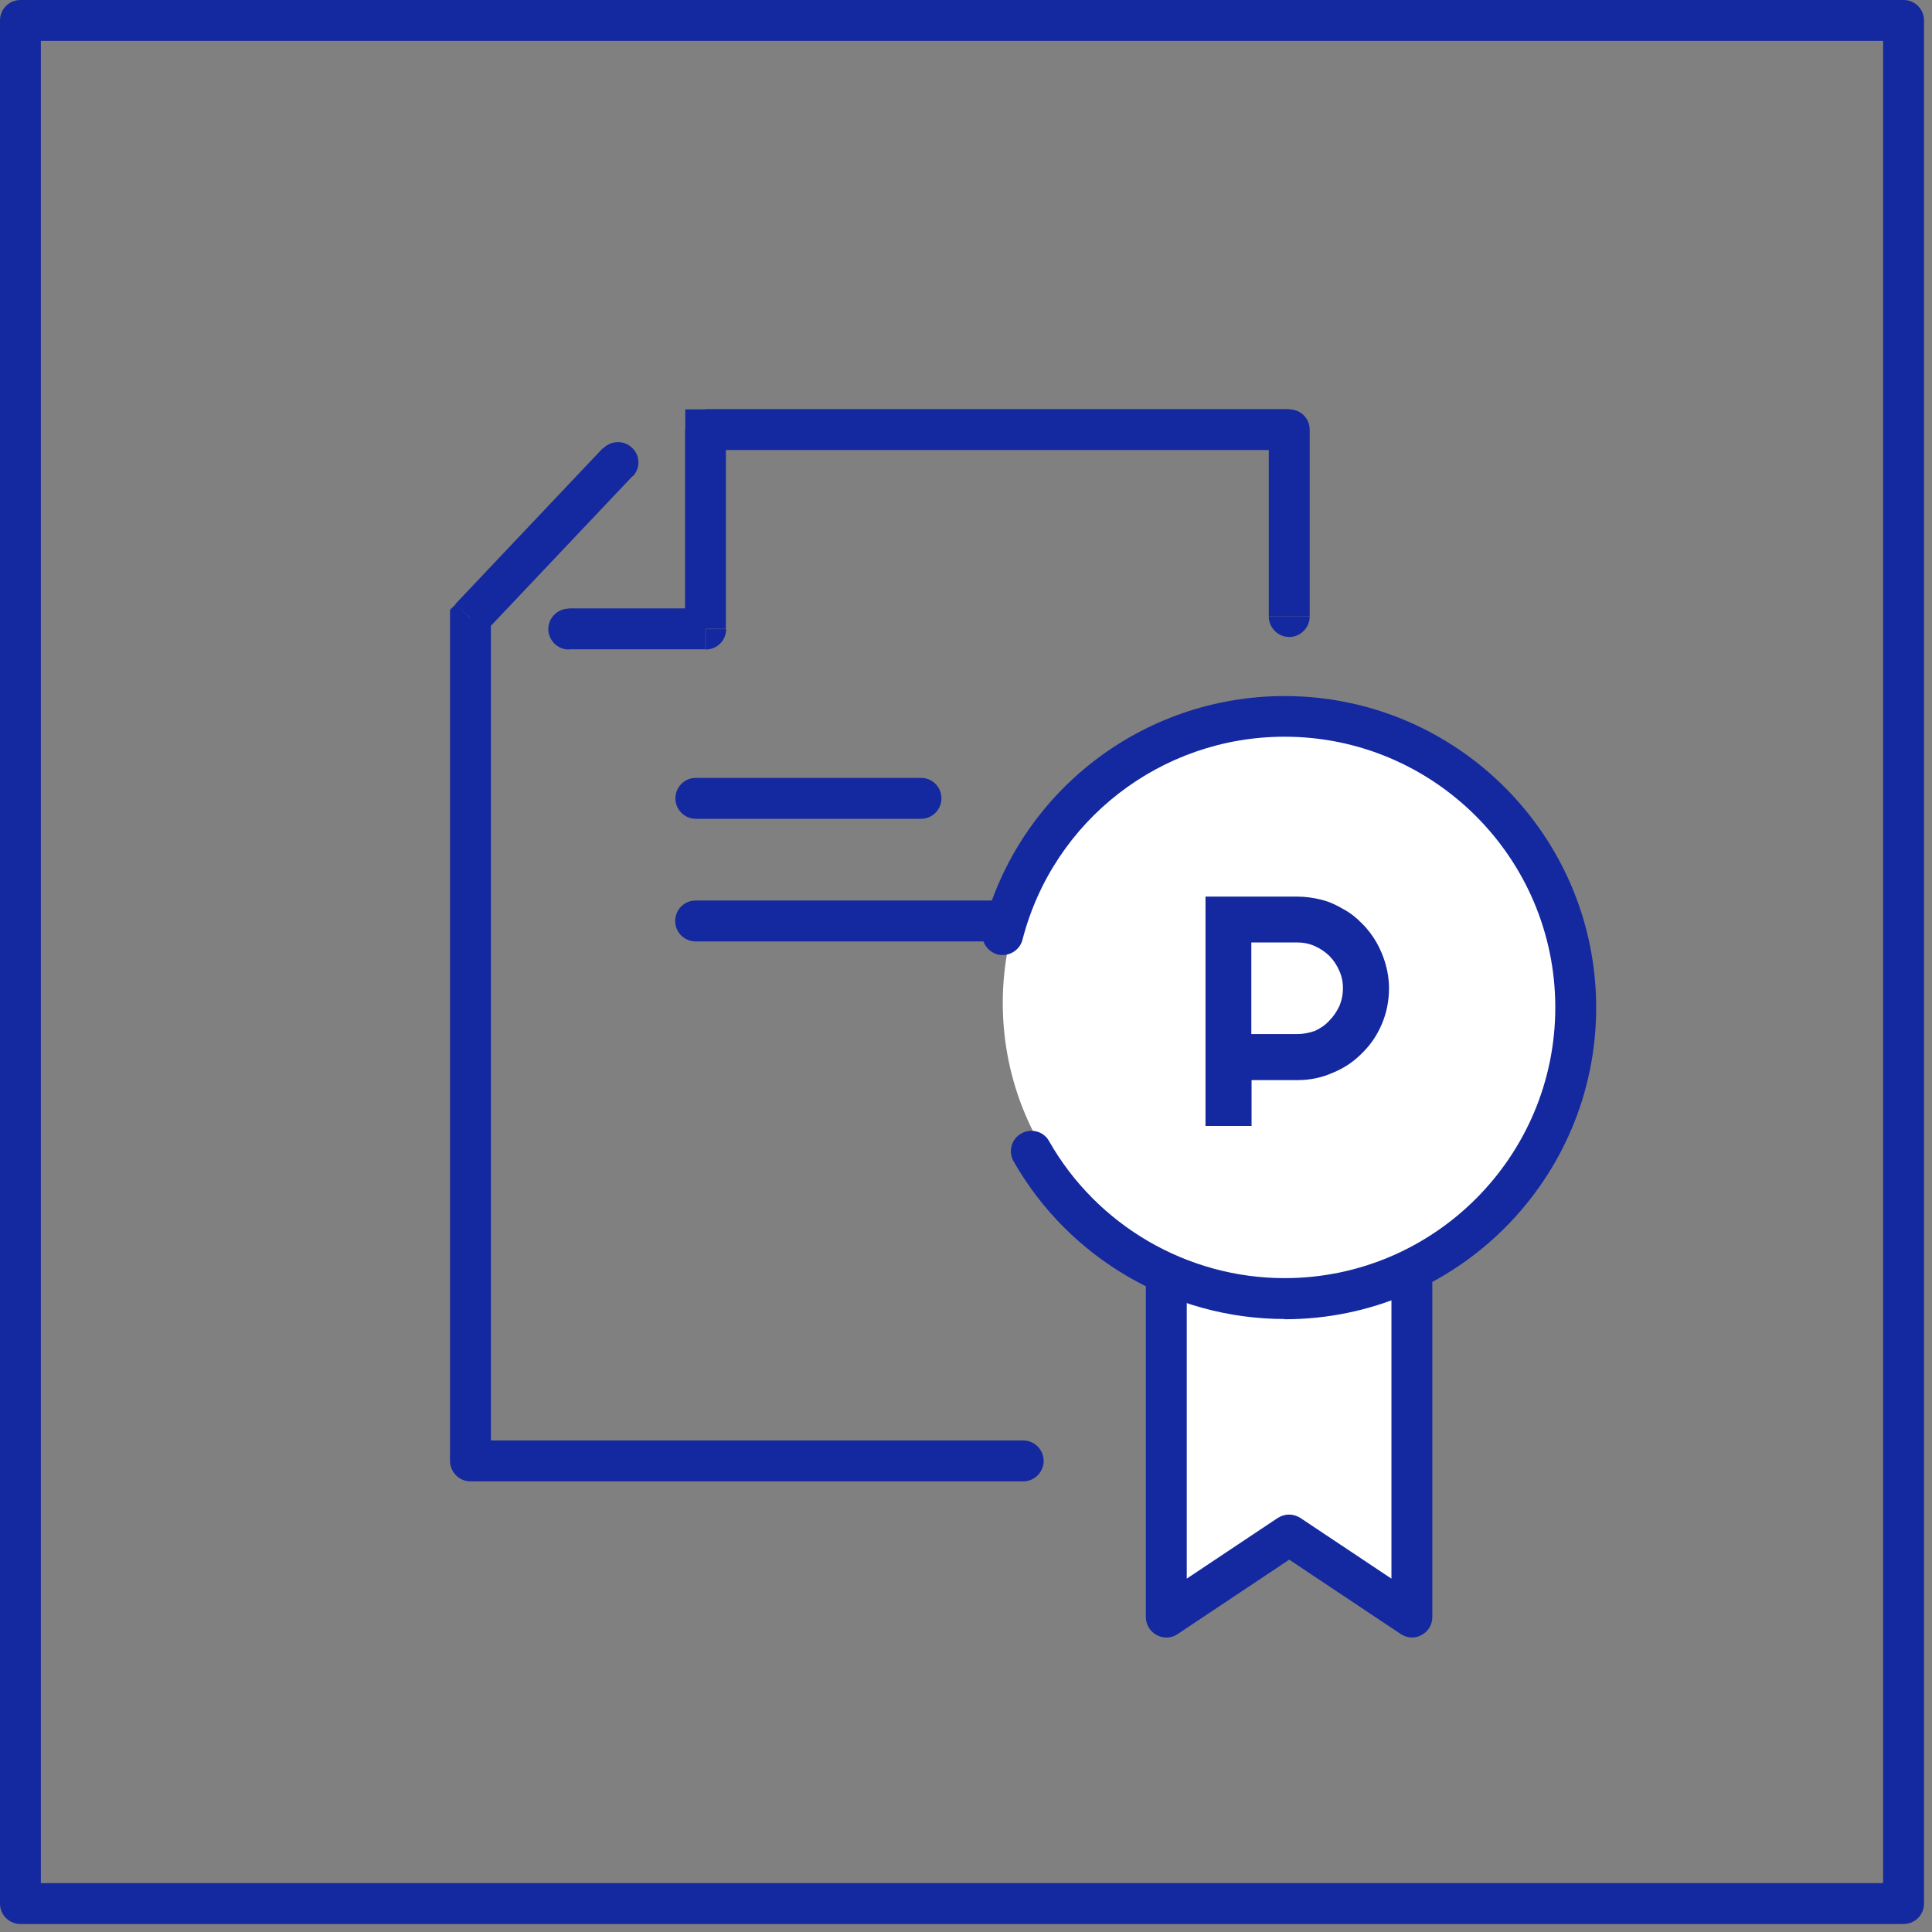
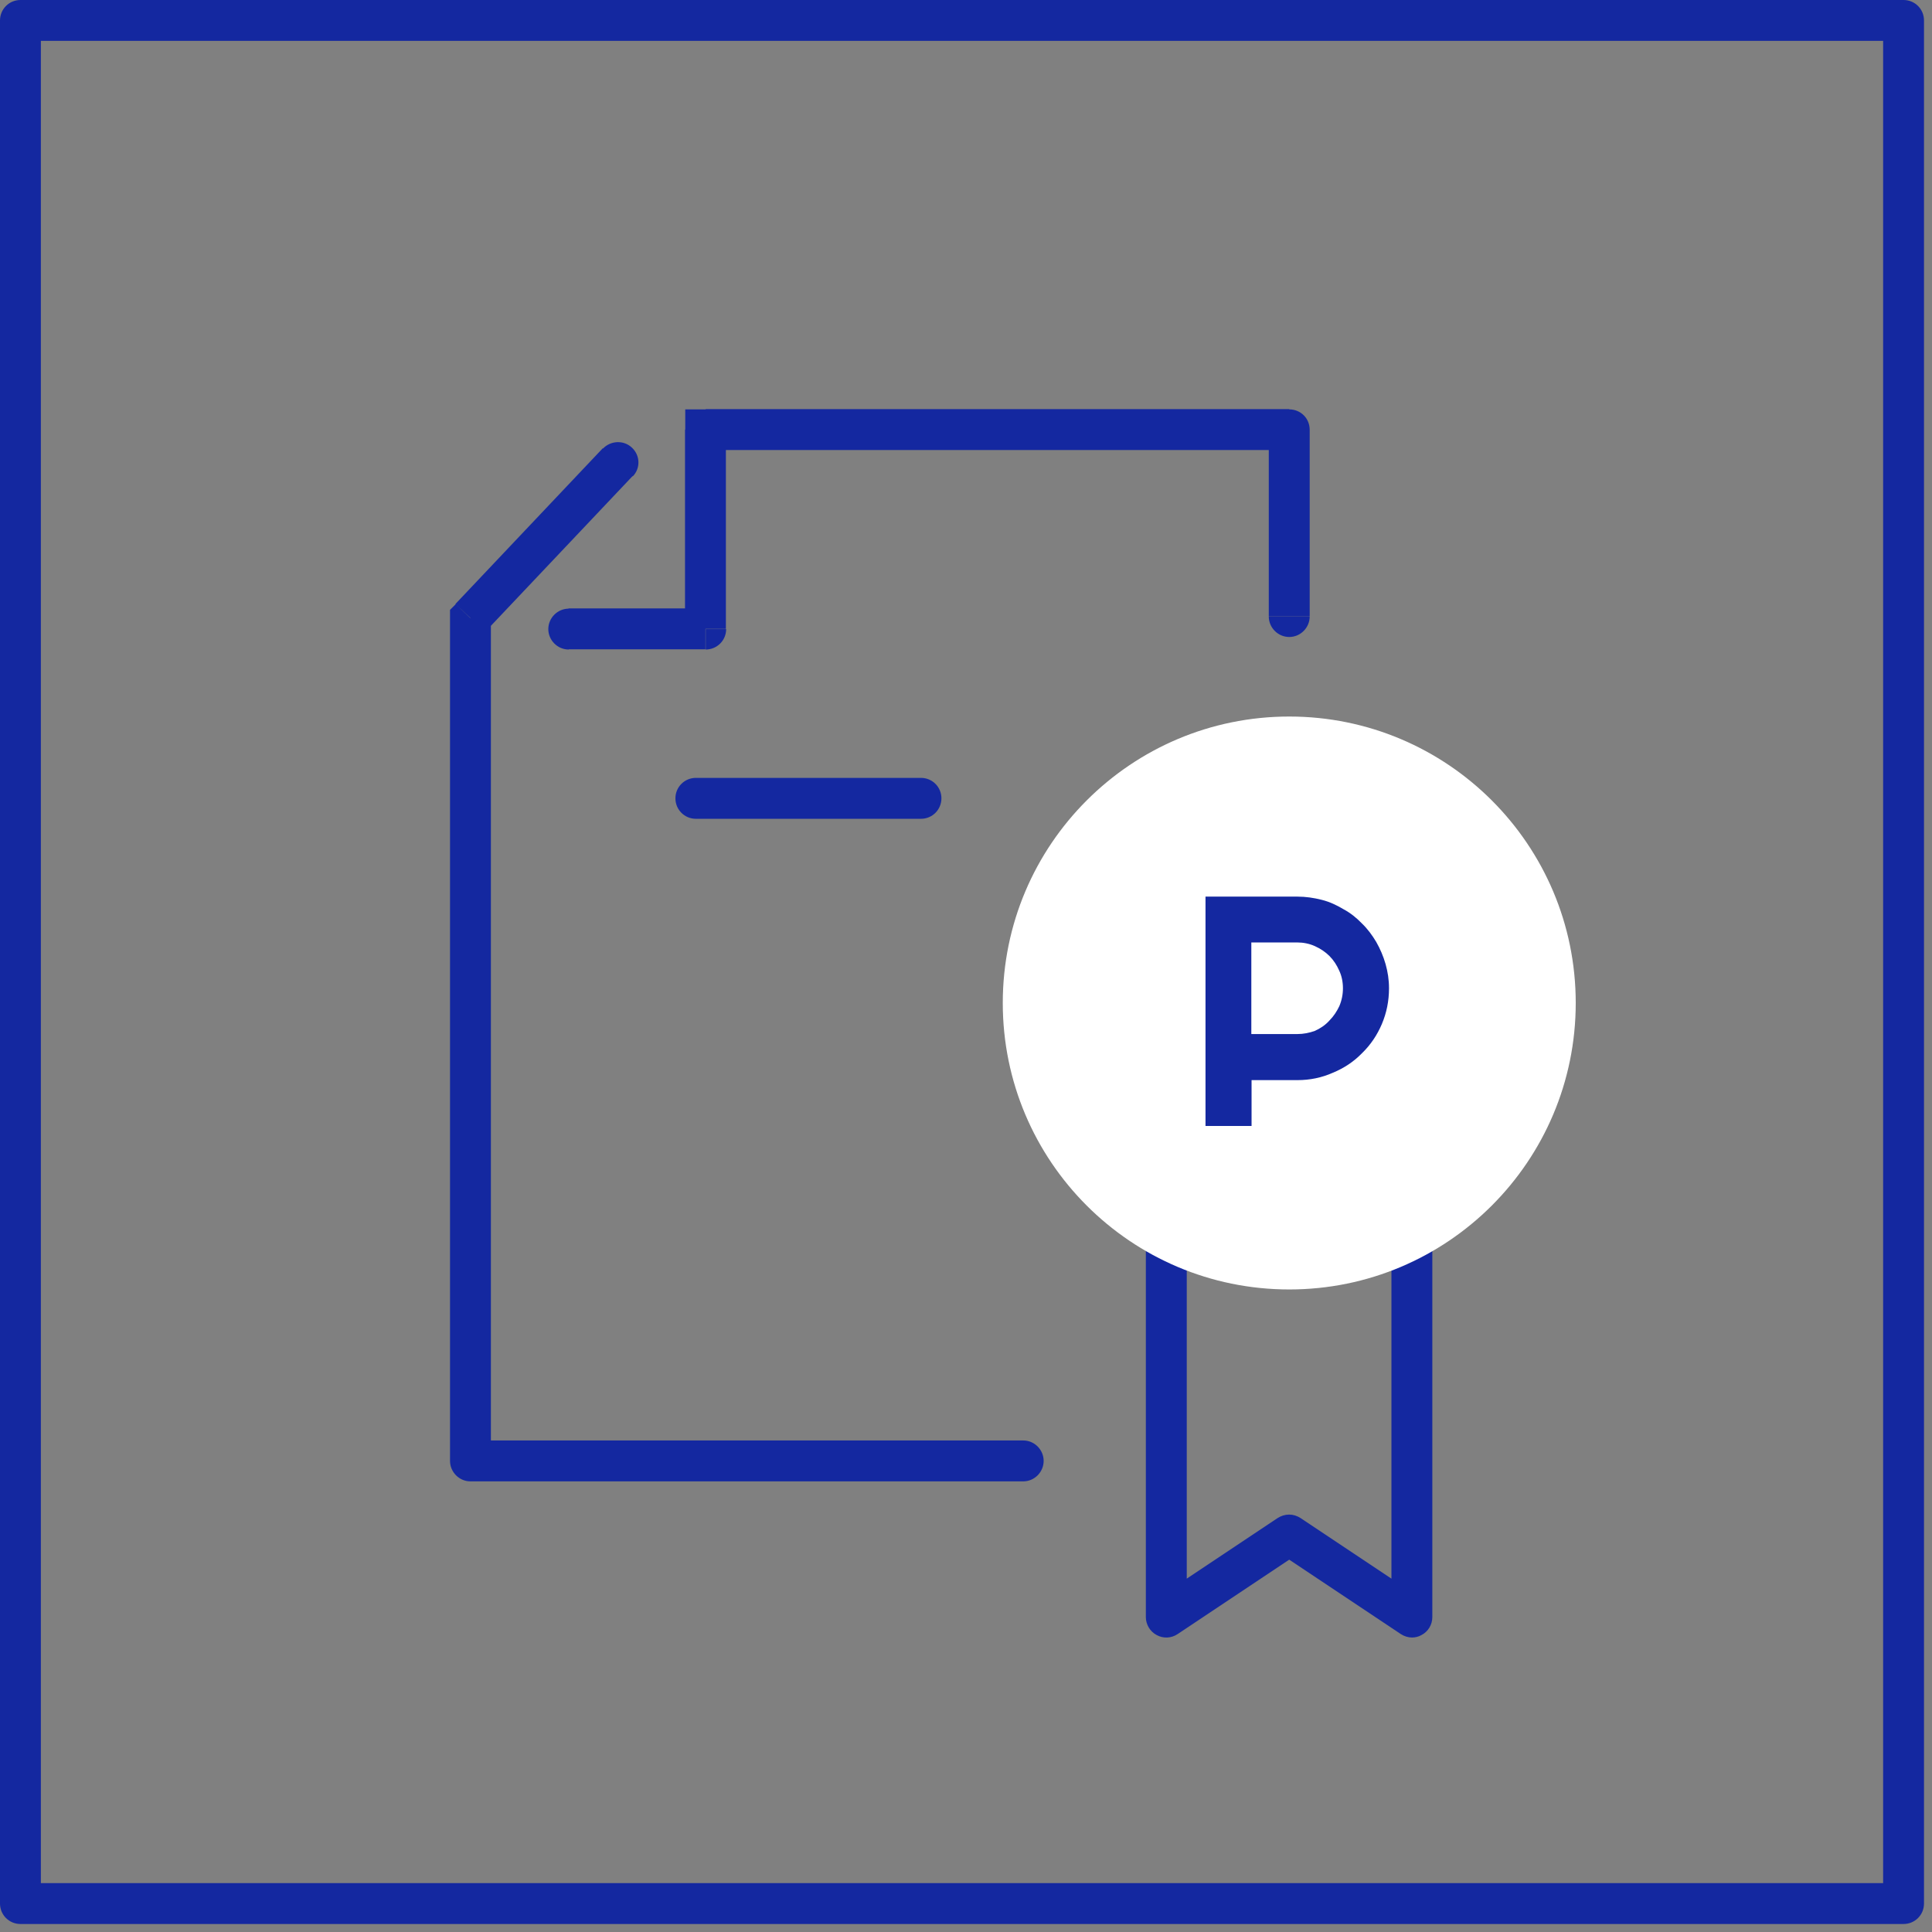
<svg xmlns="http://www.w3.org/2000/svg" width="57" height="57" viewBox="0 0 57 57" fill="none">
  <rect x="0" y="0" width="57" height="57" fill="#808080" stroke="none" />
  <path d="M37.521 27.805V30.508H38.872C39.061 30.508 39.236 30.472 39.396 30.414C39.556 30.341 39.701 30.247 39.824 30.109C39.948 29.985 40.042 29.84 40.115 29.687C40.188 29.52 40.224 29.338 40.224 29.157C40.224 28.975 40.188 28.793 40.115 28.641C40.042 28.473 39.948 28.328 39.824 28.204C39.701 28.081 39.556 27.986 39.396 27.914C39.236 27.841 39.054 27.805 38.872 27.805H37.521ZM37.521 33.219H36.169V26.453H38.88C39.127 26.453 39.367 26.489 39.599 26.548C39.832 26.606 40.042 26.707 40.239 26.824C40.442 26.933 40.624 27.078 40.784 27.245C40.951 27.405 41.089 27.594 41.205 27.79C41.321 27.994 41.416 28.212 41.481 28.444C41.547 28.677 41.583 28.902 41.583 29.157C41.583 29.534 41.51 29.883 41.372 30.21C41.234 30.537 41.038 30.828 40.791 31.068C40.544 31.322 40.26 31.511 39.926 31.649C39.599 31.795 39.25 31.867 38.88 31.867H37.528V33.219H37.521Z" fill="#1428A0" />
  <path d="M56.161 56.764H0.603C0.269 56.764 0 56.495 0 56.161V0.603C0 0.269 0.269 0 0.603 0H56.161C56.495 0 56.764 0.269 56.764 0.603V56.161C56.764 56.495 56.495 56.764 56.161 56.764ZM1.206 55.558H55.558V1.206H1.206V55.558Z" fill="#1428A0" />
-   <path d="M34.416 35.63H41.662V47.708L38.035 45.295L34.409 47.708V35.63H34.416Z" fill="white" />
  <path d="M41.662 48.312C41.546 48.312 41.43 48.276 41.328 48.21L38.036 46.015L34.744 48.21C34.562 48.334 34.322 48.348 34.126 48.239C33.93 48.137 33.806 47.927 33.806 47.709V35.63C33.806 35.296 34.075 35.027 34.41 35.027H41.655C41.989 35.027 42.258 35.296 42.258 35.63V47.709C42.258 47.934 42.135 48.137 41.938 48.239C41.851 48.29 41.749 48.312 41.655 48.312H41.662ZM38.036 44.685C38.152 44.685 38.269 44.722 38.37 44.787L41.052 46.575V36.226H35.013V46.575L37.694 44.787C37.796 44.722 37.912 44.685 38.029 44.685H38.036Z" fill="#1428A0" />
  <path d="M27.172 24.157H20.53C20.196 24.157 19.927 23.888 19.927 23.553C19.927 23.219 20.196 22.95 20.53 22.95H27.172C27.506 22.95 27.775 23.219 27.775 23.553C27.775 23.888 27.506 24.157 27.172 24.157Z" fill="#1428A0" />
-   <path d="M30.188 27.775H20.523C20.189 27.775 19.92 27.506 19.92 27.172C19.92 26.837 20.189 26.568 20.523 26.568H30.188C30.523 26.568 30.791 26.837 30.791 27.172C30.791 27.506 30.523 27.775 30.188 27.775Z" fill="#1428A0" />
  <path d="M38.037 38.043C42.705 38.043 46.489 34.259 46.489 29.591C46.489 24.924 42.705 21.14 38.037 21.14C33.369 21.14 29.585 24.924 29.585 29.591C29.585 34.259 33.369 38.043 38.037 38.043Z" fill="white" />
-   <path d="M37.906 38.915C34.607 38.915 31.54 37.135 29.905 34.264C29.738 33.973 29.84 33.603 30.13 33.443C30.421 33.276 30.792 33.377 30.951 33.668C32.369 36.161 35.036 37.709 37.899 37.709C42.303 37.709 45.886 34.126 45.886 29.722C45.886 25.318 42.303 21.735 37.899 21.735C34.258 21.735 31.075 24.199 30.167 27.723C30.087 28.043 29.752 28.239 29.433 28.16C29.113 28.072 28.917 27.745 28.997 27.425C30.043 23.37 33.706 20.536 37.899 20.536C42.971 20.536 47.092 24.657 47.092 29.729C47.092 34.802 42.964 38.922 37.899 38.922L37.906 38.915Z" fill="#1428A0" />
  <path d="M36.918 27.805V30.508H38.27C38.459 30.508 38.633 30.472 38.793 30.414C38.953 30.341 39.098 30.247 39.222 30.109C39.345 29.985 39.44 29.84 39.513 29.687C39.585 29.52 39.621 29.338 39.621 29.157C39.621 28.975 39.585 28.793 39.513 28.641C39.44 28.473 39.345 28.328 39.222 28.204C39.098 28.081 38.953 27.986 38.793 27.914C38.633 27.841 38.452 27.805 38.27 27.805H36.918ZM36.918 33.219H35.566V26.453H38.277C38.524 26.453 38.764 26.489 38.996 26.548C39.229 26.606 39.44 26.707 39.636 26.824C39.84 26.933 40.021 27.078 40.181 27.245C40.348 27.405 40.486 27.594 40.603 27.79C40.719 27.994 40.813 28.212 40.879 28.444C40.944 28.677 40.98 28.902 40.98 29.157C40.98 29.534 40.908 29.883 40.77 30.21C40.632 30.537 40.435 30.828 40.188 31.068C39.941 31.322 39.658 31.511 39.324 31.649C38.996 31.795 38.648 31.867 38.277 31.867H36.925V33.219H36.918Z" fill="#1428A0" />
  <path d="M20.82 12.681V12.078H20.217V12.681H20.82ZM13.88 18.24L13.444 17.826L13.277 17.993V18.233H13.88V18.24ZM37.433 18.189C37.433 18.516 37.702 18.793 38.037 18.793C38.371 18.793 38.64 18.516 38.64 18.189H37.433ZM38.037 12.681H38.64C38.64 12.339 38.371 12.078 38.037 12.078V12.681ZM20.82 18.56V19.163C21.155 19.163 21.424 18.894 21.424 18.56H20.82ZM16.78 17.957C16.446 17.957 16.177 18.233 16.177 18.56C16.177 18.887 16.446 19.163 16.78 19.163V17.957ZM18.669 14.054C18.902 13.814 18.887 13.437 18.648 13.211C18.408 12.979 18.023 12.993 17.79 13.233L18.669 14.054ZM13.88 43.101H13.277C13.277 43.428 13.546 43.705 13.88 43.705V43.101ZM30.188 43.705C30.522 43.705 30.791 43.428 30.791 43.101C30.791 42.774 30.522 42.498 30.188 42.498V43.705ZM13.277 18.233V23.415H14.483V18.233H13.277ZM38.64 18.182V12.674H37.433V18.182H38.64ZM38.037 12.07H20.82V13.277H38.037V12.07ZM20.21 12.674V18.553H21.416V12.674H20.21ZM20.813 17.95H16.773V19.156H20.813V17.95ZM14.316 18.64L18.662 14.047L17.783 13.226L13.437 17.819L14.316 18.64ZM14.483 43.101V23.415H13.277V43.101H14.483ZM13.88 43.705H30.188V42.498H13.88V43.705Z" fill="#1428A0" />
</svg>